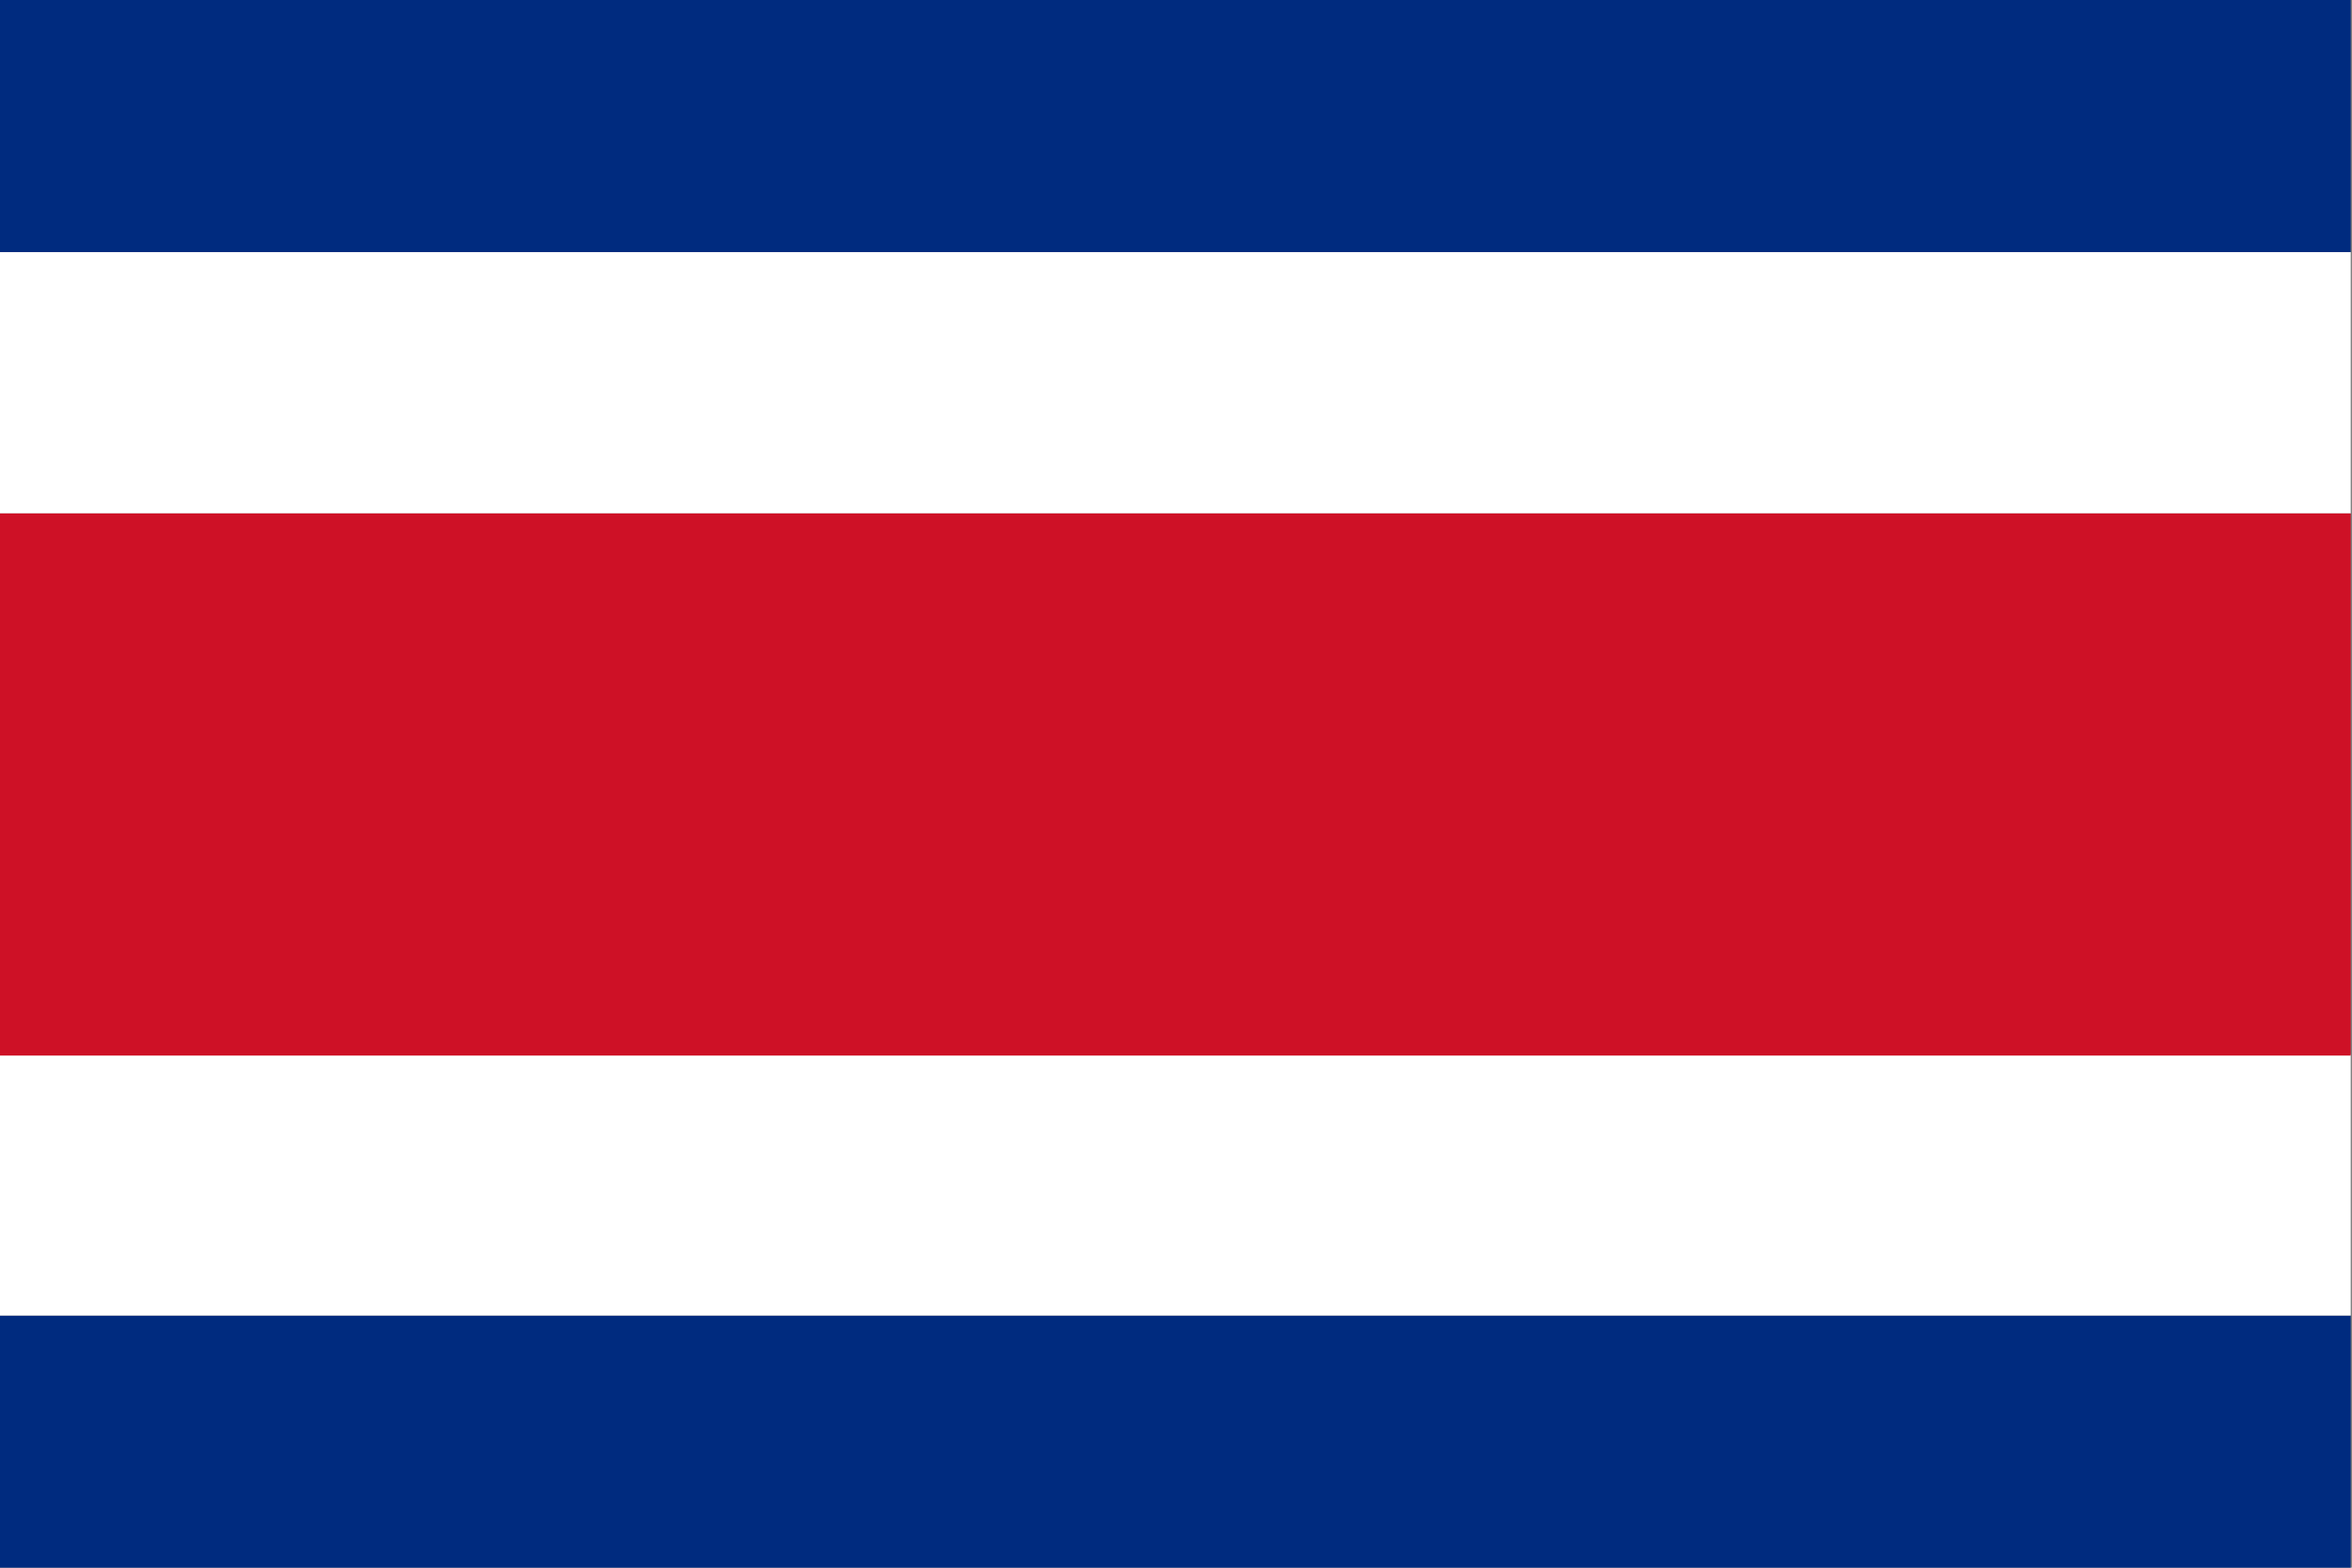
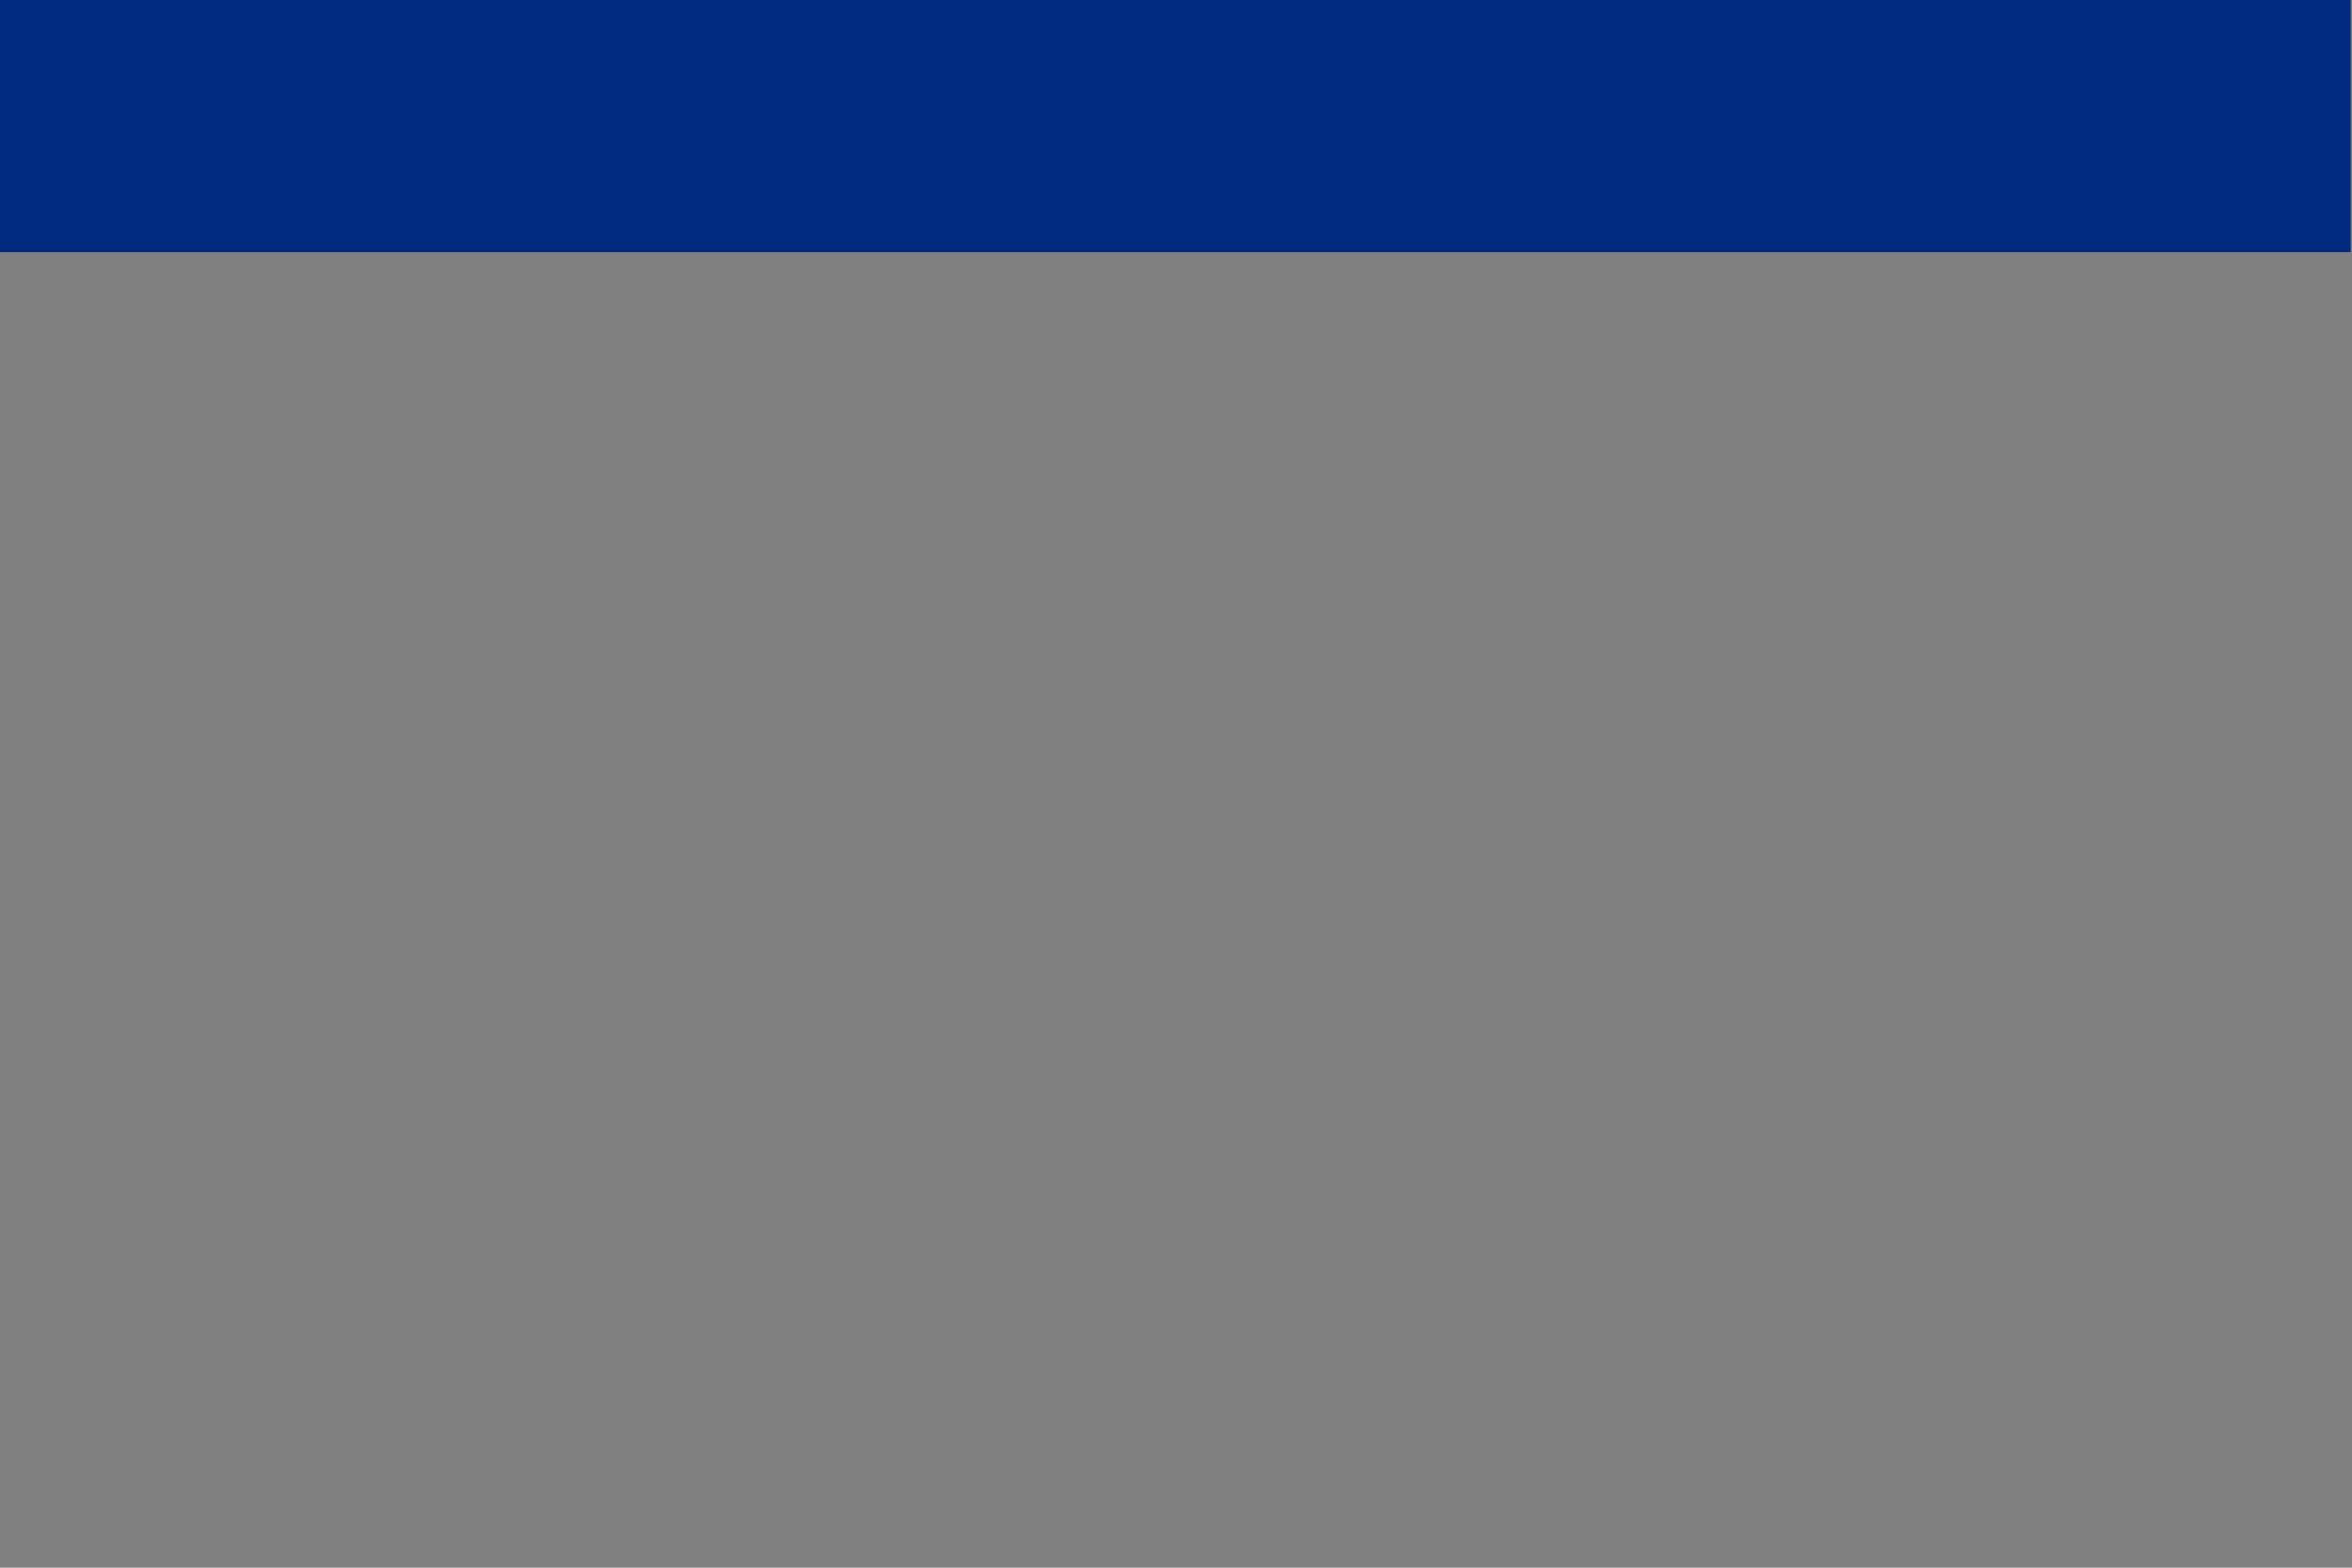
<svg xmlns="http://www.w3.org/2000/svg" id="Layer_1" data-name="Layer 1" viewBox="0 0 18 12">
  <rect x="0" y="0" width="18" height="12" fill="#808080" stroke="none" />
  <defs>
    <style>.cls-1{fill:#002b7f;}.cls-2{fill:#fff;}.cls-3{fill:#ce1126;}</style>
  </defs>
  <rect class="cls-1" x="-0.17" width="18.16" height="1.93" />
-   <rect class="cls-1" x="-0.17" y="10.07" width="18.16" height="1.93" />
-   <rect class="cls-2" x="-0.17" y="8.07" width="18.16" height="2" />
-   <rect class="cls-2" x="-0.17" y="1.93" width="18.16" height="2" />
-   <rect class="cls-3" x="-0.17" y="3.93" width="18.16" height="4.15" />
</svg>